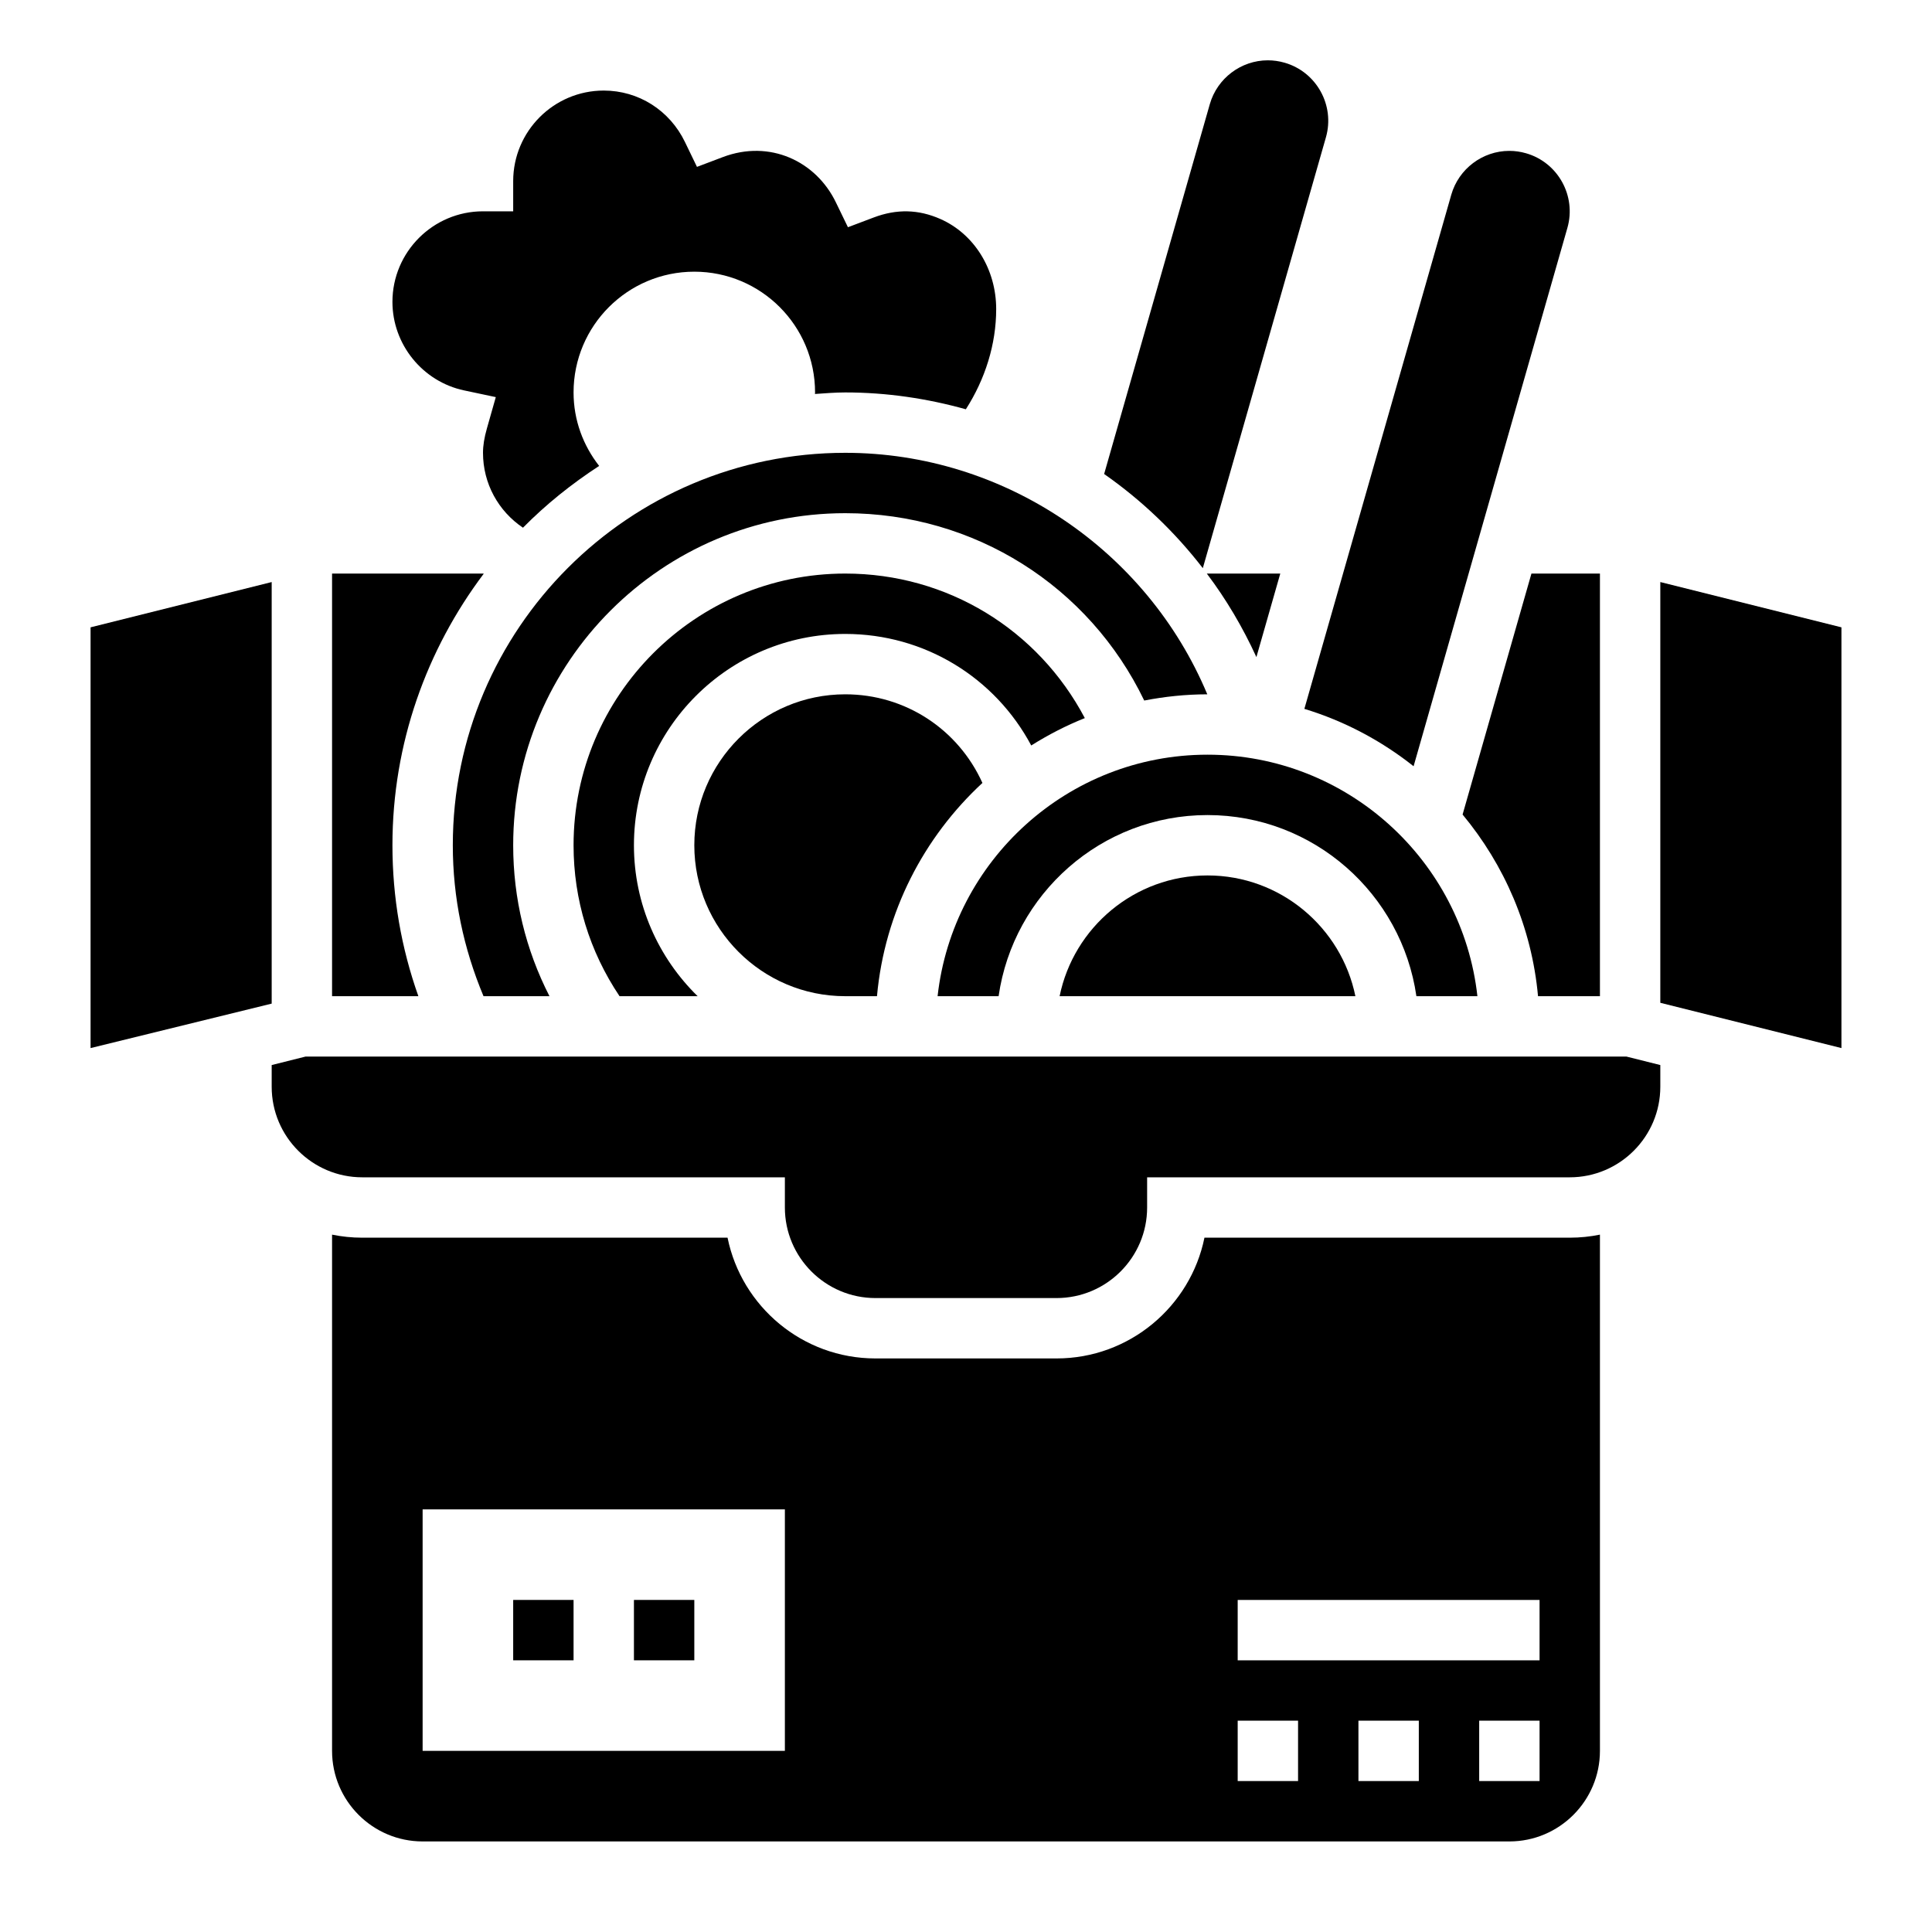
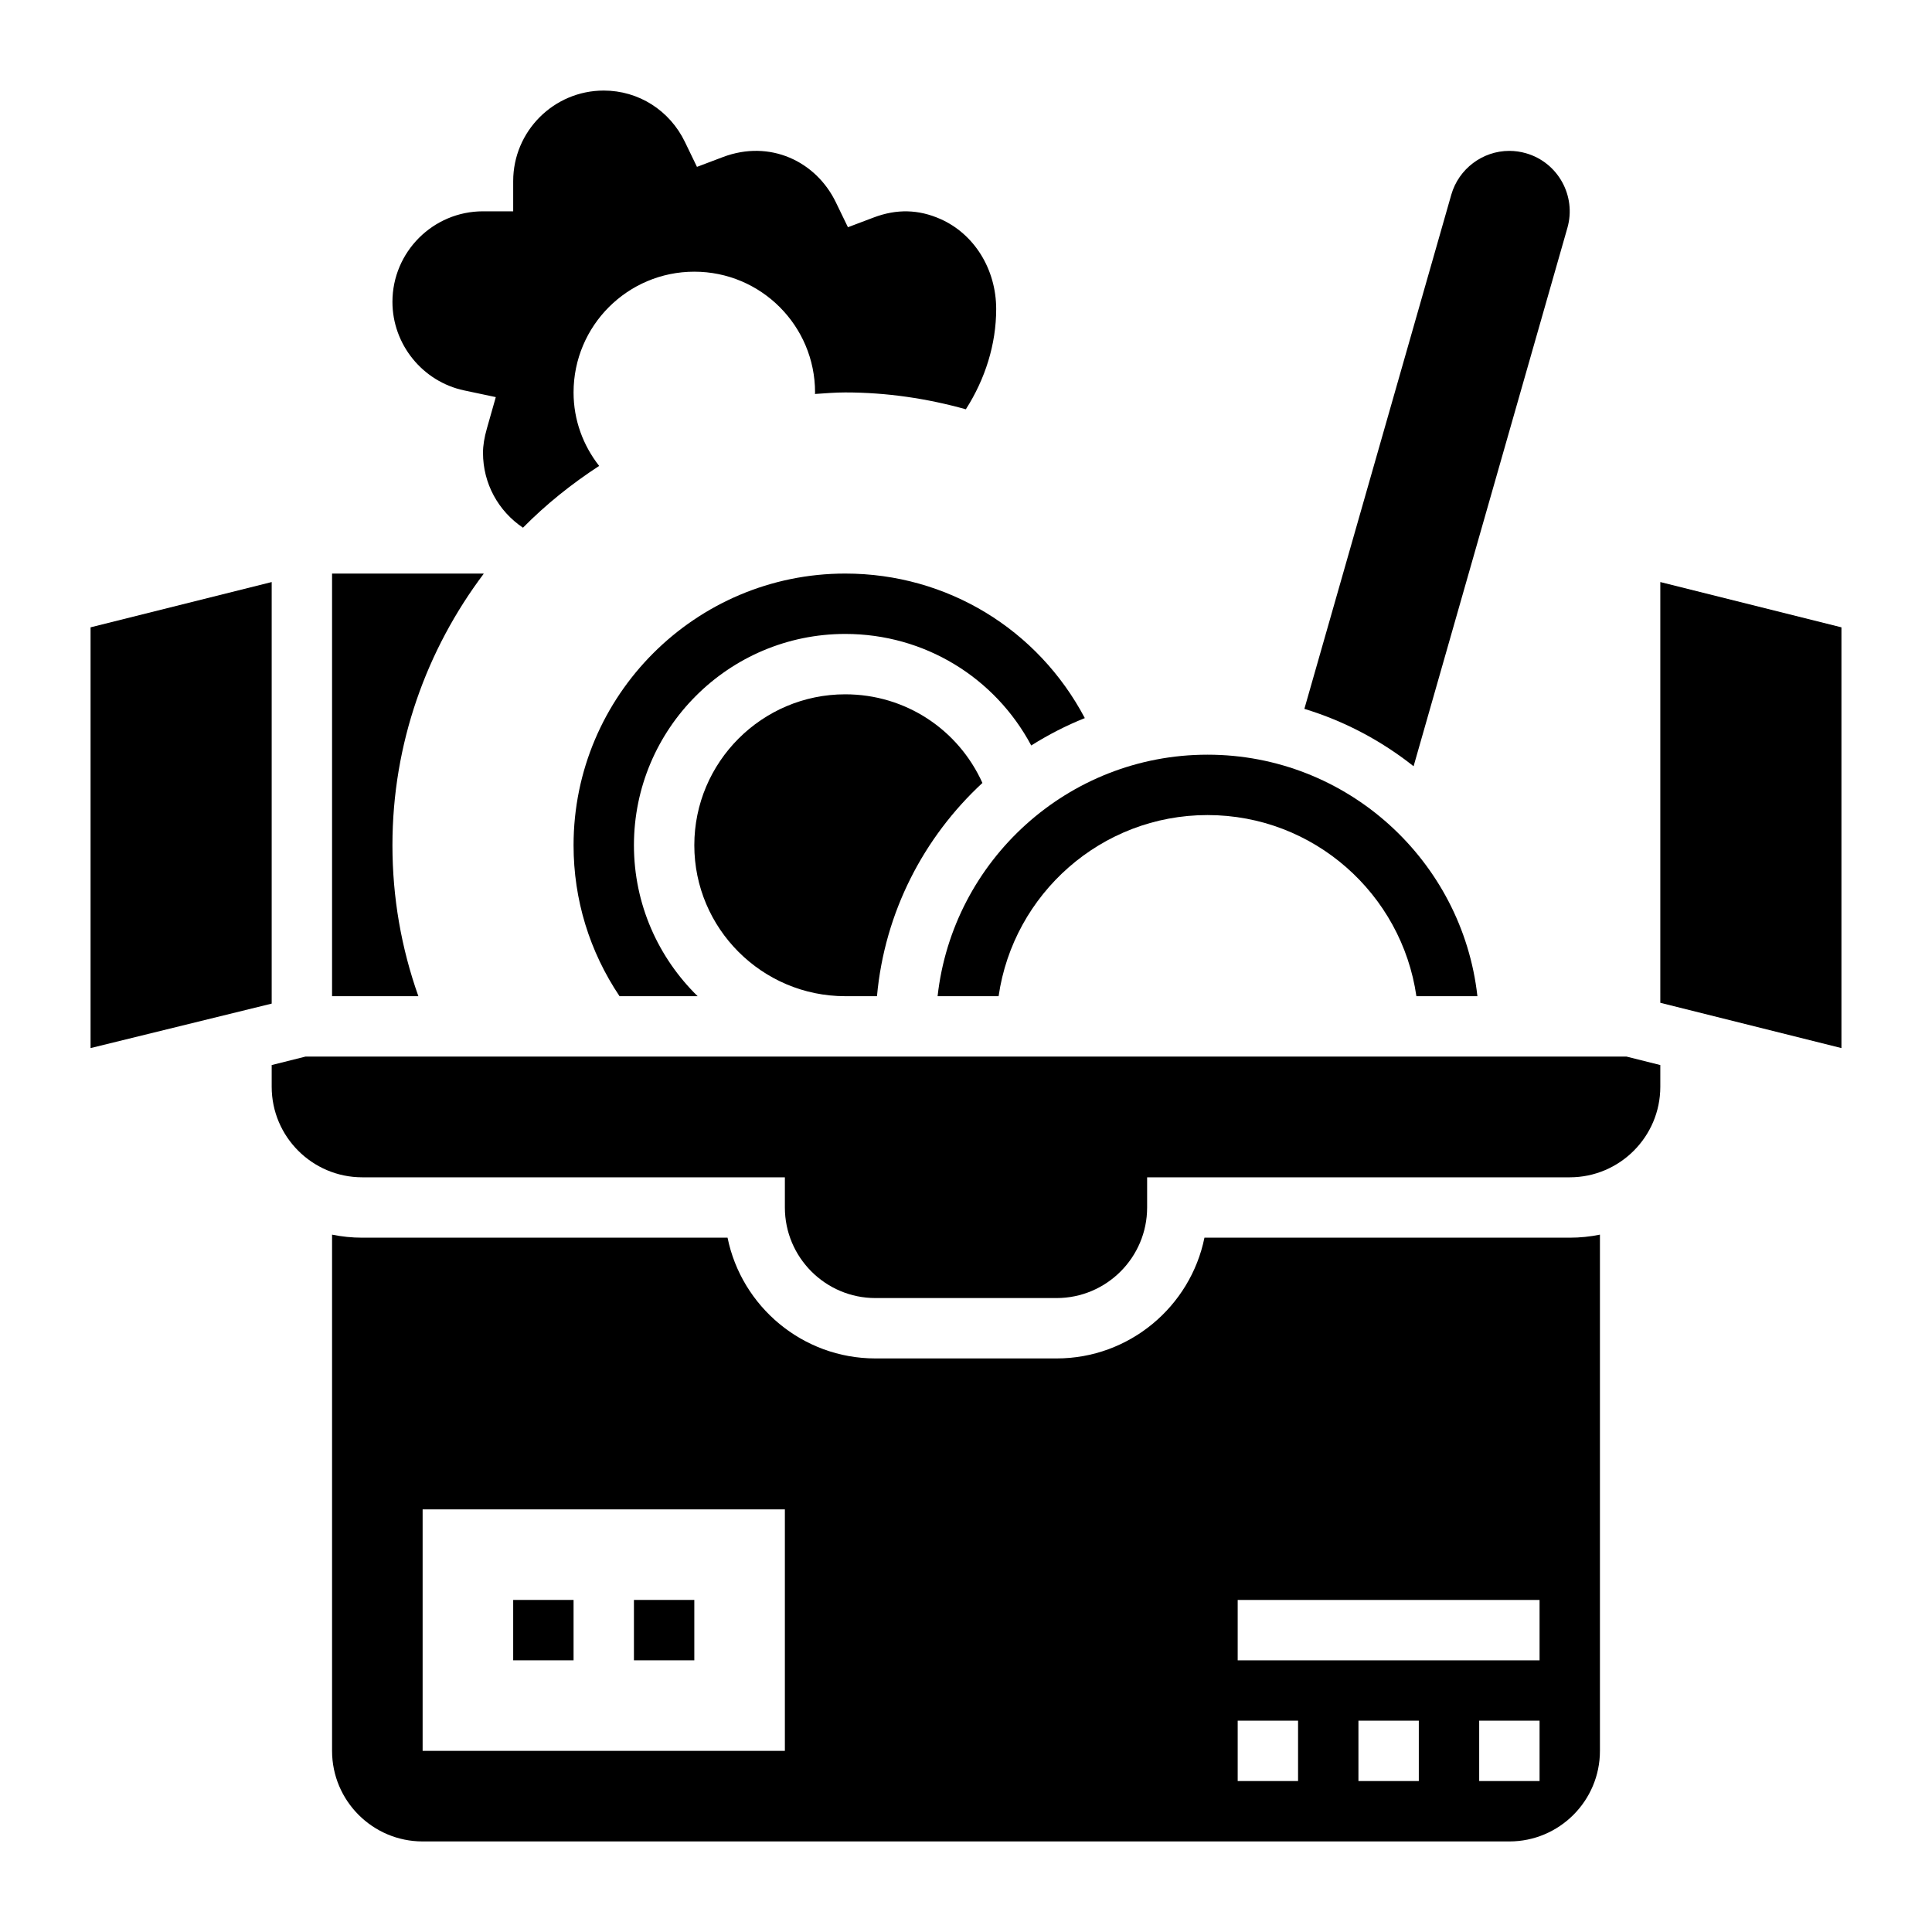
<svg xmlns="http://www.w3.org/2000/svg" id="Layer_5" enable-background="new 0 0 64 64" height="512" viewBox="0 0 64 64" width="512">
  <g>
    <path d="m46.827 25.383 5.095-17.834c.303-1.06-.313-2.169-1.37-2.472-.18-.052-.367-.079-.554-.079-.887 0-1.677.596-1.922 1.451l-4.867 17.033c1.331.405 2.552 1.056 3.618 1.901z" />
-     <path d="m39.845 18.821 4.078-14.272c.303-1.06-.313-2.169-1.37-2.472-.18-.052-.367-.079-.554-.079-.887 0-1.677.596-1.922 1.451l-3.501 12.253c1.234.862 2.336 1.912 3.269 3.119z" />
-     <path d="m28 17c4.275 0 8.074 2.409 9.904 6.206.677-.131 1.374-.205 2.089-.206-1.997-4.772-6.731-8-11.993-8-7.168 0-13 5.832-13 13 0 1.742.354 3.417 1.017 5h2.185c-.788-1.537-1.202-3.236-1.202-5 0-6.065 4.935-11 11-11z" />
    <path d="m23.11 33c-1.3-1.272-2.11-3.042-2.11-5 0-3.86 3.14-7 7-7 2.63 0 4.961 1.446 6.161 3.695.561-.353 1.153-.659 1.775-.907-1.549-2.933-4.553-4.788-7.936-4.788-4.962 0-9 4.038-9 9 0 1.803.529 3.519 1.523 5z" />
    <path d="m9 19.281-6 1.5v13.938l6-1.473z" />
-     <path d="m55 19.281v13.938l6 1.5v-13.938z" />
+     <path d="m55 19.281v13.938l6 1.5v-13.938" />
    <path d="m15.376 12.933 1.048.222-.293 1.031c-.089.312-.131.571-.131.814 0 1.017.507 1.931 1.324 2.481.761-.772 1.612-1.453 2.524-2.047-.527-.673-.848-1.512-.848-2.434 0-2.209 1.791-4 4-4s4 1.791 4 4c0 .018-.004.034-.004.051.333-.022.665-.051 1.004-.051 1.374 0 2.713.2 3.995.558.64-1 1.005-2.151 1.005-3.32 0-1.317-.726-2.488-1.85-2.984-.725-.32-1.447-.337-2.206-.05l-.855.323-.399-.823c-.659-1.364-2.188-2.09-3.746-1.5l-.856.324-.398-.824c-.507-1.051-1.539-1.704-2.69-1.704-1.654 0-3 1.346-3 3v1h-1c-1.654 0-3 1.346-3 3 0 1.408.999 2.642 2.376 2.933z" />
    <path d="m13 28c0-3.375 1.134-6.483 3.023-8.993-.004-.003-.007-.005-.011-.007h-5.012v14h2.859c-.567-1.598-.859-3.273-.859-5z" />
    <path d="m39.899 41c-.464 2.279-2.485 4-4.899 4h-6c-2.415 0-4.435-1.721-4.899-4h-12.101c-.342 0-.677-.035-1-.101v17.101c0 1.654 1.346 3 3 3h36c1.654 0 3-1.346 3-3v-17.101c-.323.066-.658.101-1 .101zm-13.899 17h-12v-8h12zm17 1h-2v-2h2zm4 0h-2v-2h2zm4 0h-2v-2h2zm0-4h-10v-2h10z" />
-     <path d="m42.411 19h-2.434c.644.852 1.191 1.781 1.643 2.767z" />
-     <path d="m53 33v-14h-2.269l-2.281 7.983c1.384 1.666 2.292 3.739 2.499 6.017z" />
    <path d="m10.123 35-1.123.281v.719c0 1.654 1.346 3 3 3h14v1c0 1.654 1.346 3 3 3h6c1.654 0 3-1.346 3-3v-1h14c1.654 0 3-1.346 3-3v-.719l-1.123-.281z" />
    <path d="m46.92 33h2.021c-.5-4.493-4.317-8-8.941-8s-8.441 3.507-8.941 8h2.021c.488-3.387 3.401-6 6.92-6s6.432 2.613 6.92 6z" />
-     <path d="m35.101 33h9.798c-.465-2.279-2.484-4-4.899-4s-4.434 1.721-4.899 4z" />
    <path d="m28 33h1.051c.253-2.785 1.55-5.266 3.493-7.064-.802-1.775-2.552-2.936-4.544-2.936-2.757 0-5 2.243-5 5s2.243 5 5 5z" />
    <path d="m17 53h2v2h-2z" />
    <path d="m21 53h2v2h-2z" />
  </g>
</svg>